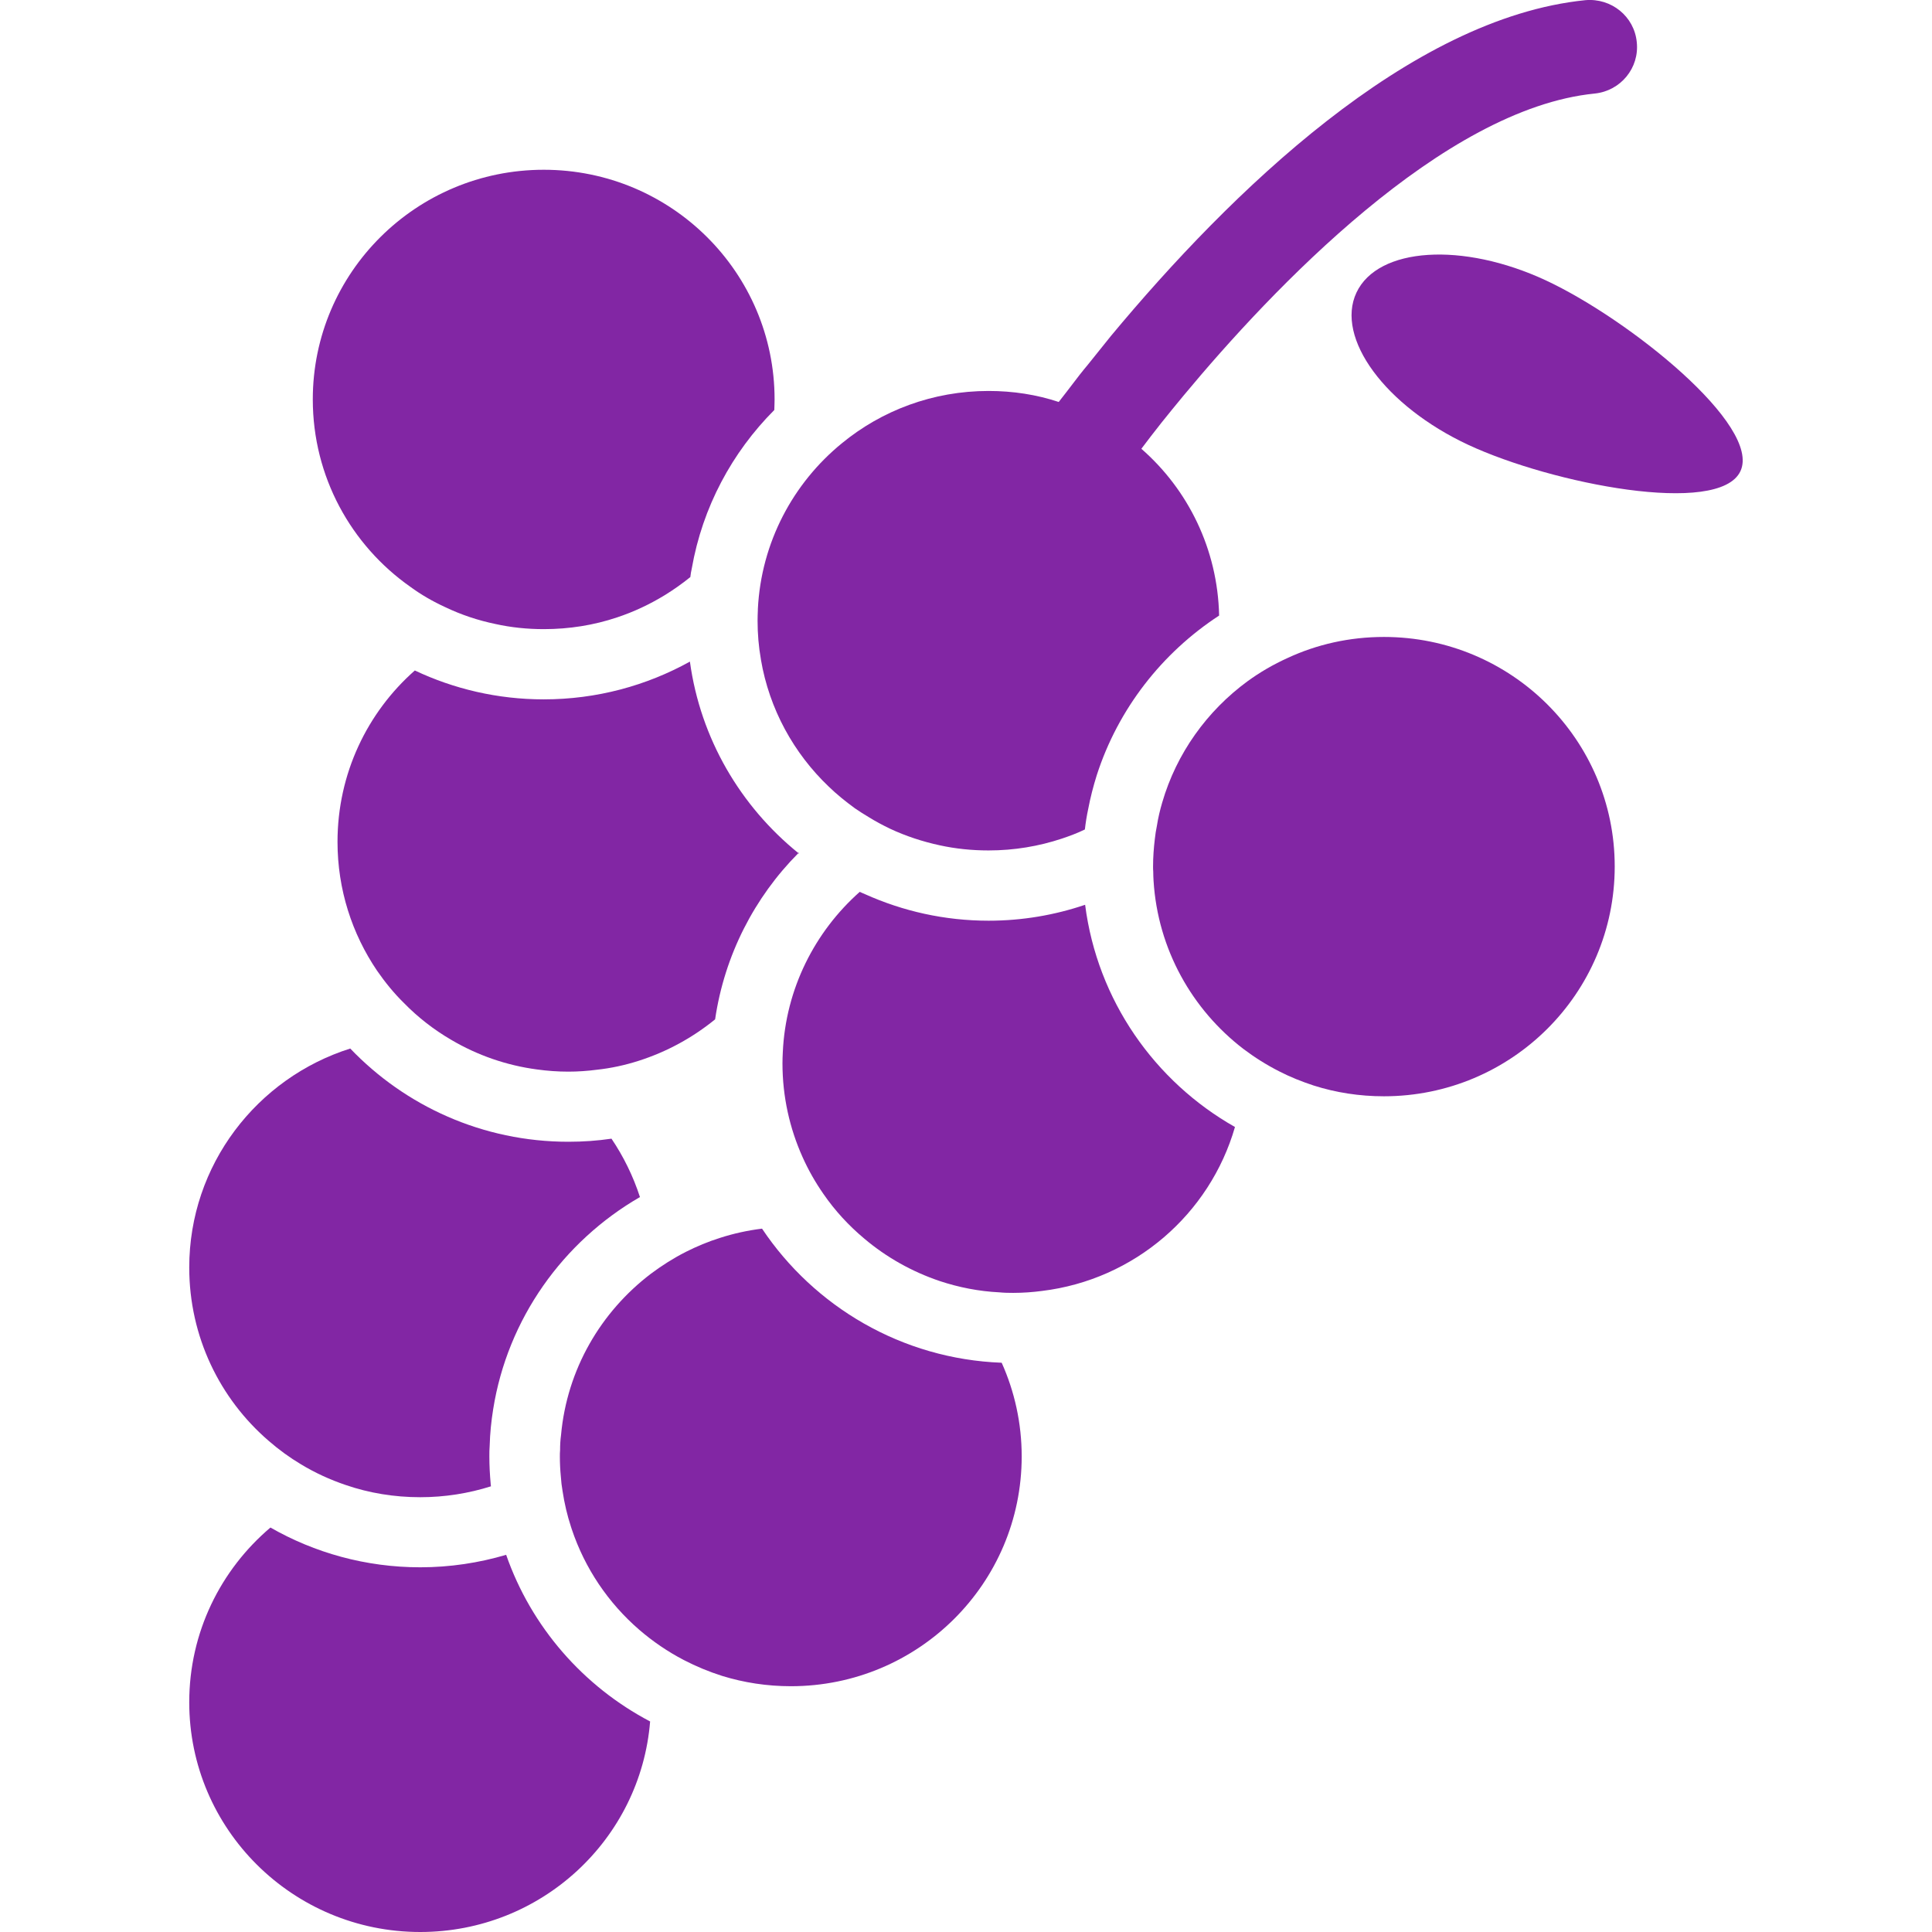
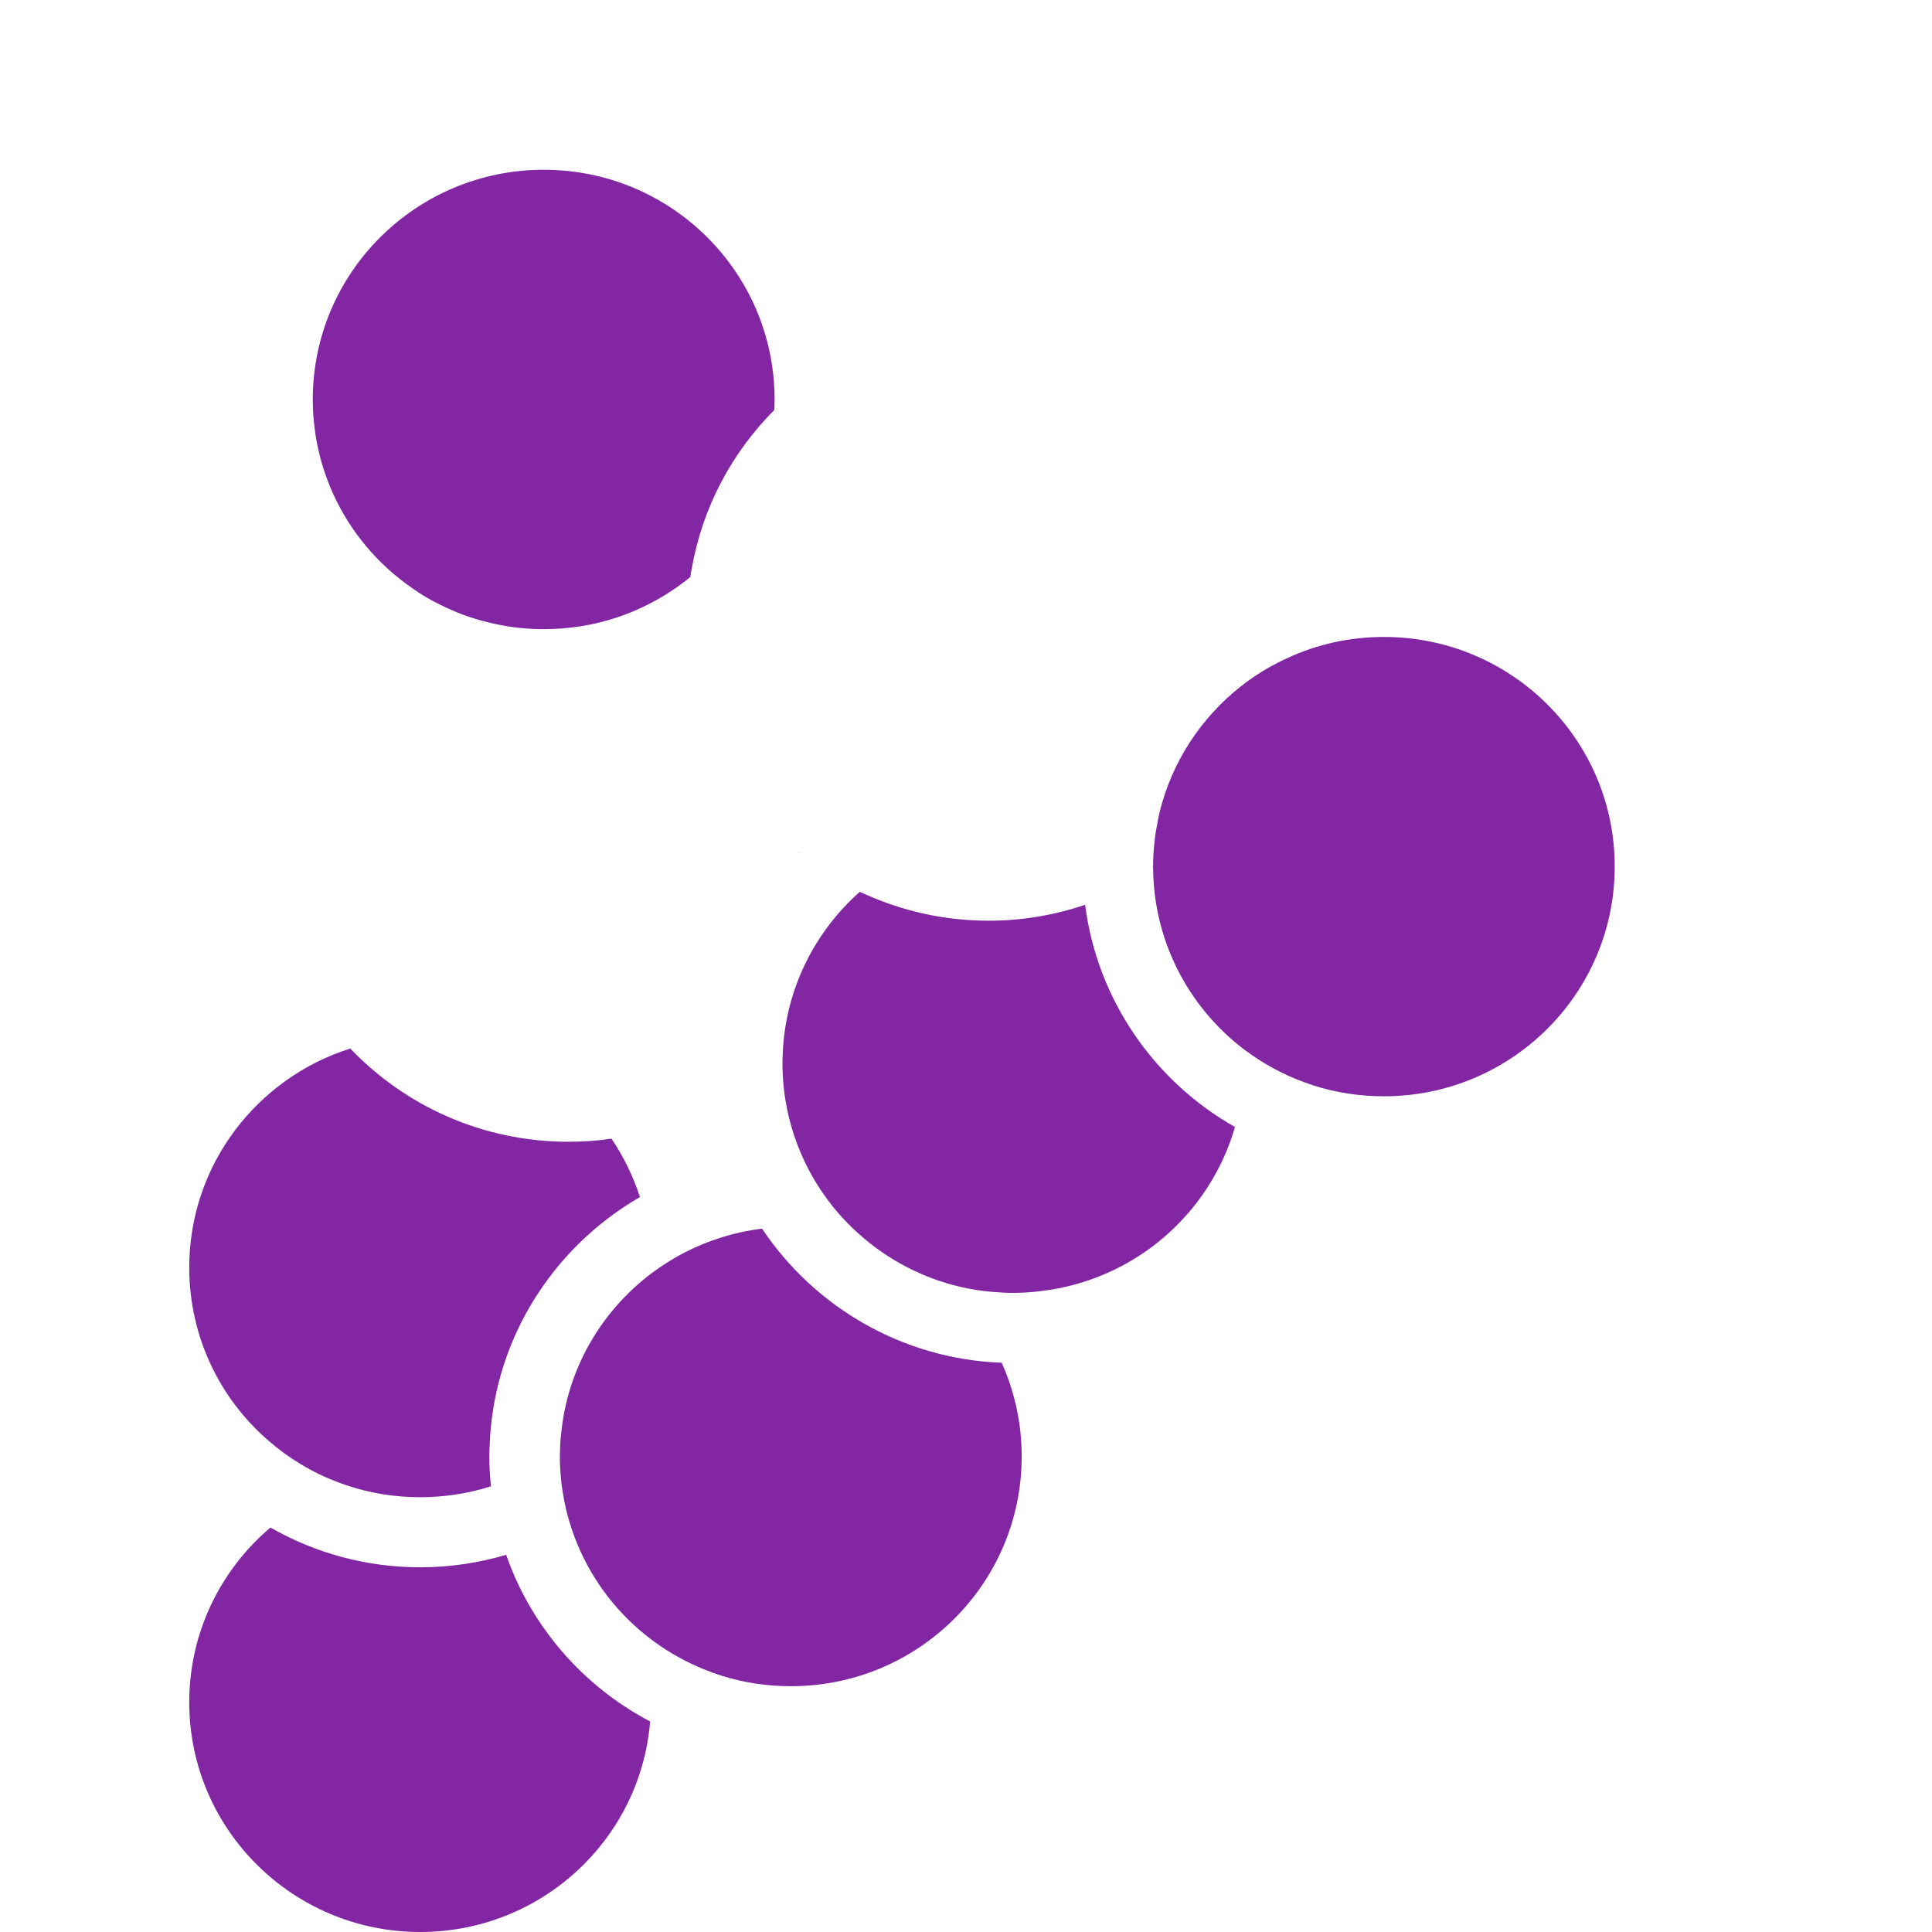
<svg xmlns="http://www.w3.org/2000/svg" fill="#8226a4" version="1.1" id="Layer_1" width="256px" height="256px" viewBox="0 0 44.309 55.104" xml:space="preserve">
  <g id="SVGRepo_bgCarrier" stroke-width="0" />
  <g id="SVGRepo_tracerCarrier" stroke-linecap="round" stroke-linejoin="round" />
  <g id="SVGRepo_iconCarrier">
    <g>
-       <path d="M38.691,7.996c-2.373-1.104-4.788-0.948-5.4,0.349c-0.608,1.294,0.82,3.239,3.194,4.345 c2.375,1.106,7.147,2.046,7.757,0.75C44.852,12.143,41.063,9.101,38.691,7.996z" />
      <path d="M25.552,25.806c-0.864,0.293-1.79,0.454-2.752,0.454c-1.258,0-2.446-0.272-3.524-0.756 c-0.049-0.019-0.104-0.046-0.152-0.067c-1.278,1.134-2.115,2.764-2.195,4.583c-0.005,0.103-0.009,0.204-0.009,0.308 c0,0.951,0.205,1.854,0.572,2.672c0.165,0.37,0.366,0.722,0.594,1.05c0.332,0.482,0.729,0.912,1.173,1.282 c0.626,0.528,1.353,0.938,2.147,1.206c0.541,0.179,1.113,0.293,1.703,0.322c0.13,0.013,0.259,0.015,0.394,0.015 c0.276,0,0.551-0.02,0.818-0.055c2.639-0.32,4.789-2.192,5.505-4.676C27.531,30.845,25.9,28.524,25.552,25.806z" />
-       <path d="M16.218,17.4c-0.004,0.103-0.008,0.199-0.008,0.303c0,0.377,0.031,0.742,0.095,1.104v0.005 c0.24,1.415,0.939,2.674,1.933,3.622c0.23,0.223,0.482,0.426,0.746,0.619c0.13,0.088,0.258,0.172,0.393,0.251 c0.196,0.122,0.397,0.229,0.608,0.331c0.447,0.21,0.926,0.368,1.422,0.475c0.448,0.098,0.914,0.146,1.392,0.146 c0.729,0,1.432-0.119,2.089-0.337c0.224-0.075,0.446-0.158,0.657-0.261c0.022-0.195,0.054-0.394,0.095-0.584 c0.062-0.328,0.147-0.654,0.245-0.967c0.608-1.885,1.857-3.485,3.489-4.55c-0.041-1.894-0.886-3.593-2.218-4.757 c0.165-0.222,0.363-0.475,0.577-0.748c0.191-0.24,0.407-0.502,0.626-0.768c2.522-3.035,7.402-8.186,11.73-8.616 c0.738-0.077,1.276-0.73,1.197-1.466c-0.071-0.733-0.724-1.263-1.467-1.197c-5.02,0.507-10.13,5.486-13.533,9.58 c-0.23,0.285-0.447,0.556-0.647,0.806c-0.081,0.099-0.162,0.195-0.238,0.293l-0.401,0.523c-0.071,0.088-0.139,0.179-0.201,0.258 c-0.632-0.21-1.304-0.314-2-0.314c-1.592,0-3.05,0.559-4.187,1.494c-1.387,1.133-2.299,2.823-2.394,4.726V17.4z" />
      <path d="M9.039,44.346c-0.777,0.23-1.602,0.356-2.451,0.356c-1.553,0-3.015-0.414-4.272-1.134C0.899,44.77,0,46.553,0,48.552 c0,3.619,2.952,6.552,6.588,6.552c3.452,0,6.284-2.641,6.557-6.005C11.238,48.098,9.754,46.399,9.039,44.346z" />
      <path d="M2.266,41.096c0.286,0.249,0.6,0.478,0.926,0.672c0.397,0.24,0.824,0.436,1.271,0.587c0.666,0.229,1.383,0.348,2.125,0.348 c0.702,0,1.383-0.11,2.018-0.311c-0.004-0.023-0.009-0.052-0.009-0.077C8.574,42.061,8.56,41.803,8.56,41.54 c0-0.103,0-0.204,0.009-0.308c0.009-0.352,0.045-0.695,0.099-1.035c0.411-2.587,1.995-4.788,4.187-6.055 c-0.193-0.596-0.471-1.16-0.812-1.665c-0.401,0.059-0.808,0.088-1.229,0.088c-2.447,0-4.655-1.021-6.222-2.659 C1.931,30.747,0,33.226,0,36.151C0,38.127,0.876,39.899,2.266,41.096z" />
-       <path d="M14.28,18.87c-1.234,0.684-2.655,1.077-4.17,1.077c-1.314,0-2.562-0.297-3.676-0.824c-1.356,1.196-2.205,2.944-2.205,4.888 c0,1.361,0.416,2.625,1.128,3.675c0.228,0.33,0.481,0.641,0.769,0.924c0.398,0.407,0.854,0.762,1.355,1.053 c0.733,0.431,1.561,0.724,2.441,0.84c0.291,0.04,0.587,0.062,0.891,0.062c0.271,0,0.545-0.019,0.811-0.054 c0.41-0.044,0.809-0.132,1.188-0.253c0.81-0.258,1.548-0.663,2.187-1.185c0.269-1.832,1.123-3.482,2.375-4.741 C15.725,22.998,14.58,21.067,14.28,18.87z" />
      <path d="M6.302,16.734c0.312,0.229,0.651,0.424,1.006,0.586c0.45,0.215,0.926,0.374,1.427,0.478 c0.442,0.098,0.903,0.146,1.377,0.146c0.729,0,1.431-0.114,2.085-0.333c0.482-0.159,0.938-0.375,1.364-0.635 c0.254-0.156,0.5-0.33,0.731-0.517c0.01-0.086,0.022-0.165,0.041-0.244c0.306-1.751,1.149-3.312,2.354-4.521 c0.003-0.102,0.008-0.201,0.008-0.302c0-3.617-2.947-6.55-6.583-6.55c-3.637,0-6.588,2.933-6.588,6.55 C3.524,13.598,4.62,15.551,6.302,16.734z" />
-       <path d="M17.388,24.316c-0.006,0.003-0.01,0.009-0.015,0.018c0.005,0.009,0.009,0.014,0.015,0.014V24.316z" />
+       <path d="M17.388,24.316c0.005,0.009,0.009,0.014,0.015,0.014V24.316z" />
      <path d="M34.075,18.167c-0.983,0-1.914,0.212-2.75,0.601c-0.403,0.183-0.788,0.405-1.141,0.663 c-1.153,0.845-2.026,2.055-2.434,3.461c-0.062,0.211-0.116,0.436-0.151,0.663c-0.026,0.124-0.045,0.249-0.059,0.377 c-0.031,0.258-0.05,0.517-0.05,0.782c0,0.051,0,0.097,0.005,0.148c0,0.09,0.004,0.174,0.009,0.262 c0.122,1.953,1.101,3.675,2.567,4.797c0.317,0.239,0.657,0.453,1.015,0.635c0.312,0.161,0.645,0.294,0.984,0.405 c0.63,0.201,1.306,0.307,2.004,0.307c3.636,0,6.583-2.932,6.583-6.554C40.658,21.1,37.711,18.167,34.075,18.167z" />
      <path d="M16.337,35.043c-0.412,0.051-0.812,0.139-1.197,0.263c-0.342,0.107-0.662,0.242-0.977,0.4 c-0.353,0.18-0.683,0.389-0.997,0.624c-1.427,1.087-2.393,2.726-2.562,4.602c-0.02,0.143-0.027,0.285-0.027,0.432 c-0.006,0.058-0.006,0.12-0.006,0.177c0,0.19,0.009,0.384,0.028,0.575c0.008,0.137,0.026,0.281,0.049,0.413 c0.053,0.352,0.133,0.693,0.241,1.021c0.005,0.019,0.015,0.042,0.019,0.059c0.376,1.127,1.047,2.114,1.927,2.875 c0.386,0.333,0.815,0.626,1.271,0.863c0.35,0.182,0.716,0.333,1.096,0.454c0.617,0.19,1.275,0.293,1.959,0.293 c3.636,0,6.582-2.932,6.582-6.554c0-0.952-0.205-1.858-0.571-2.672C20.323,38.761,17.823,37.266,16.337,35.043z" />
    </g>
  </g>
</svg>